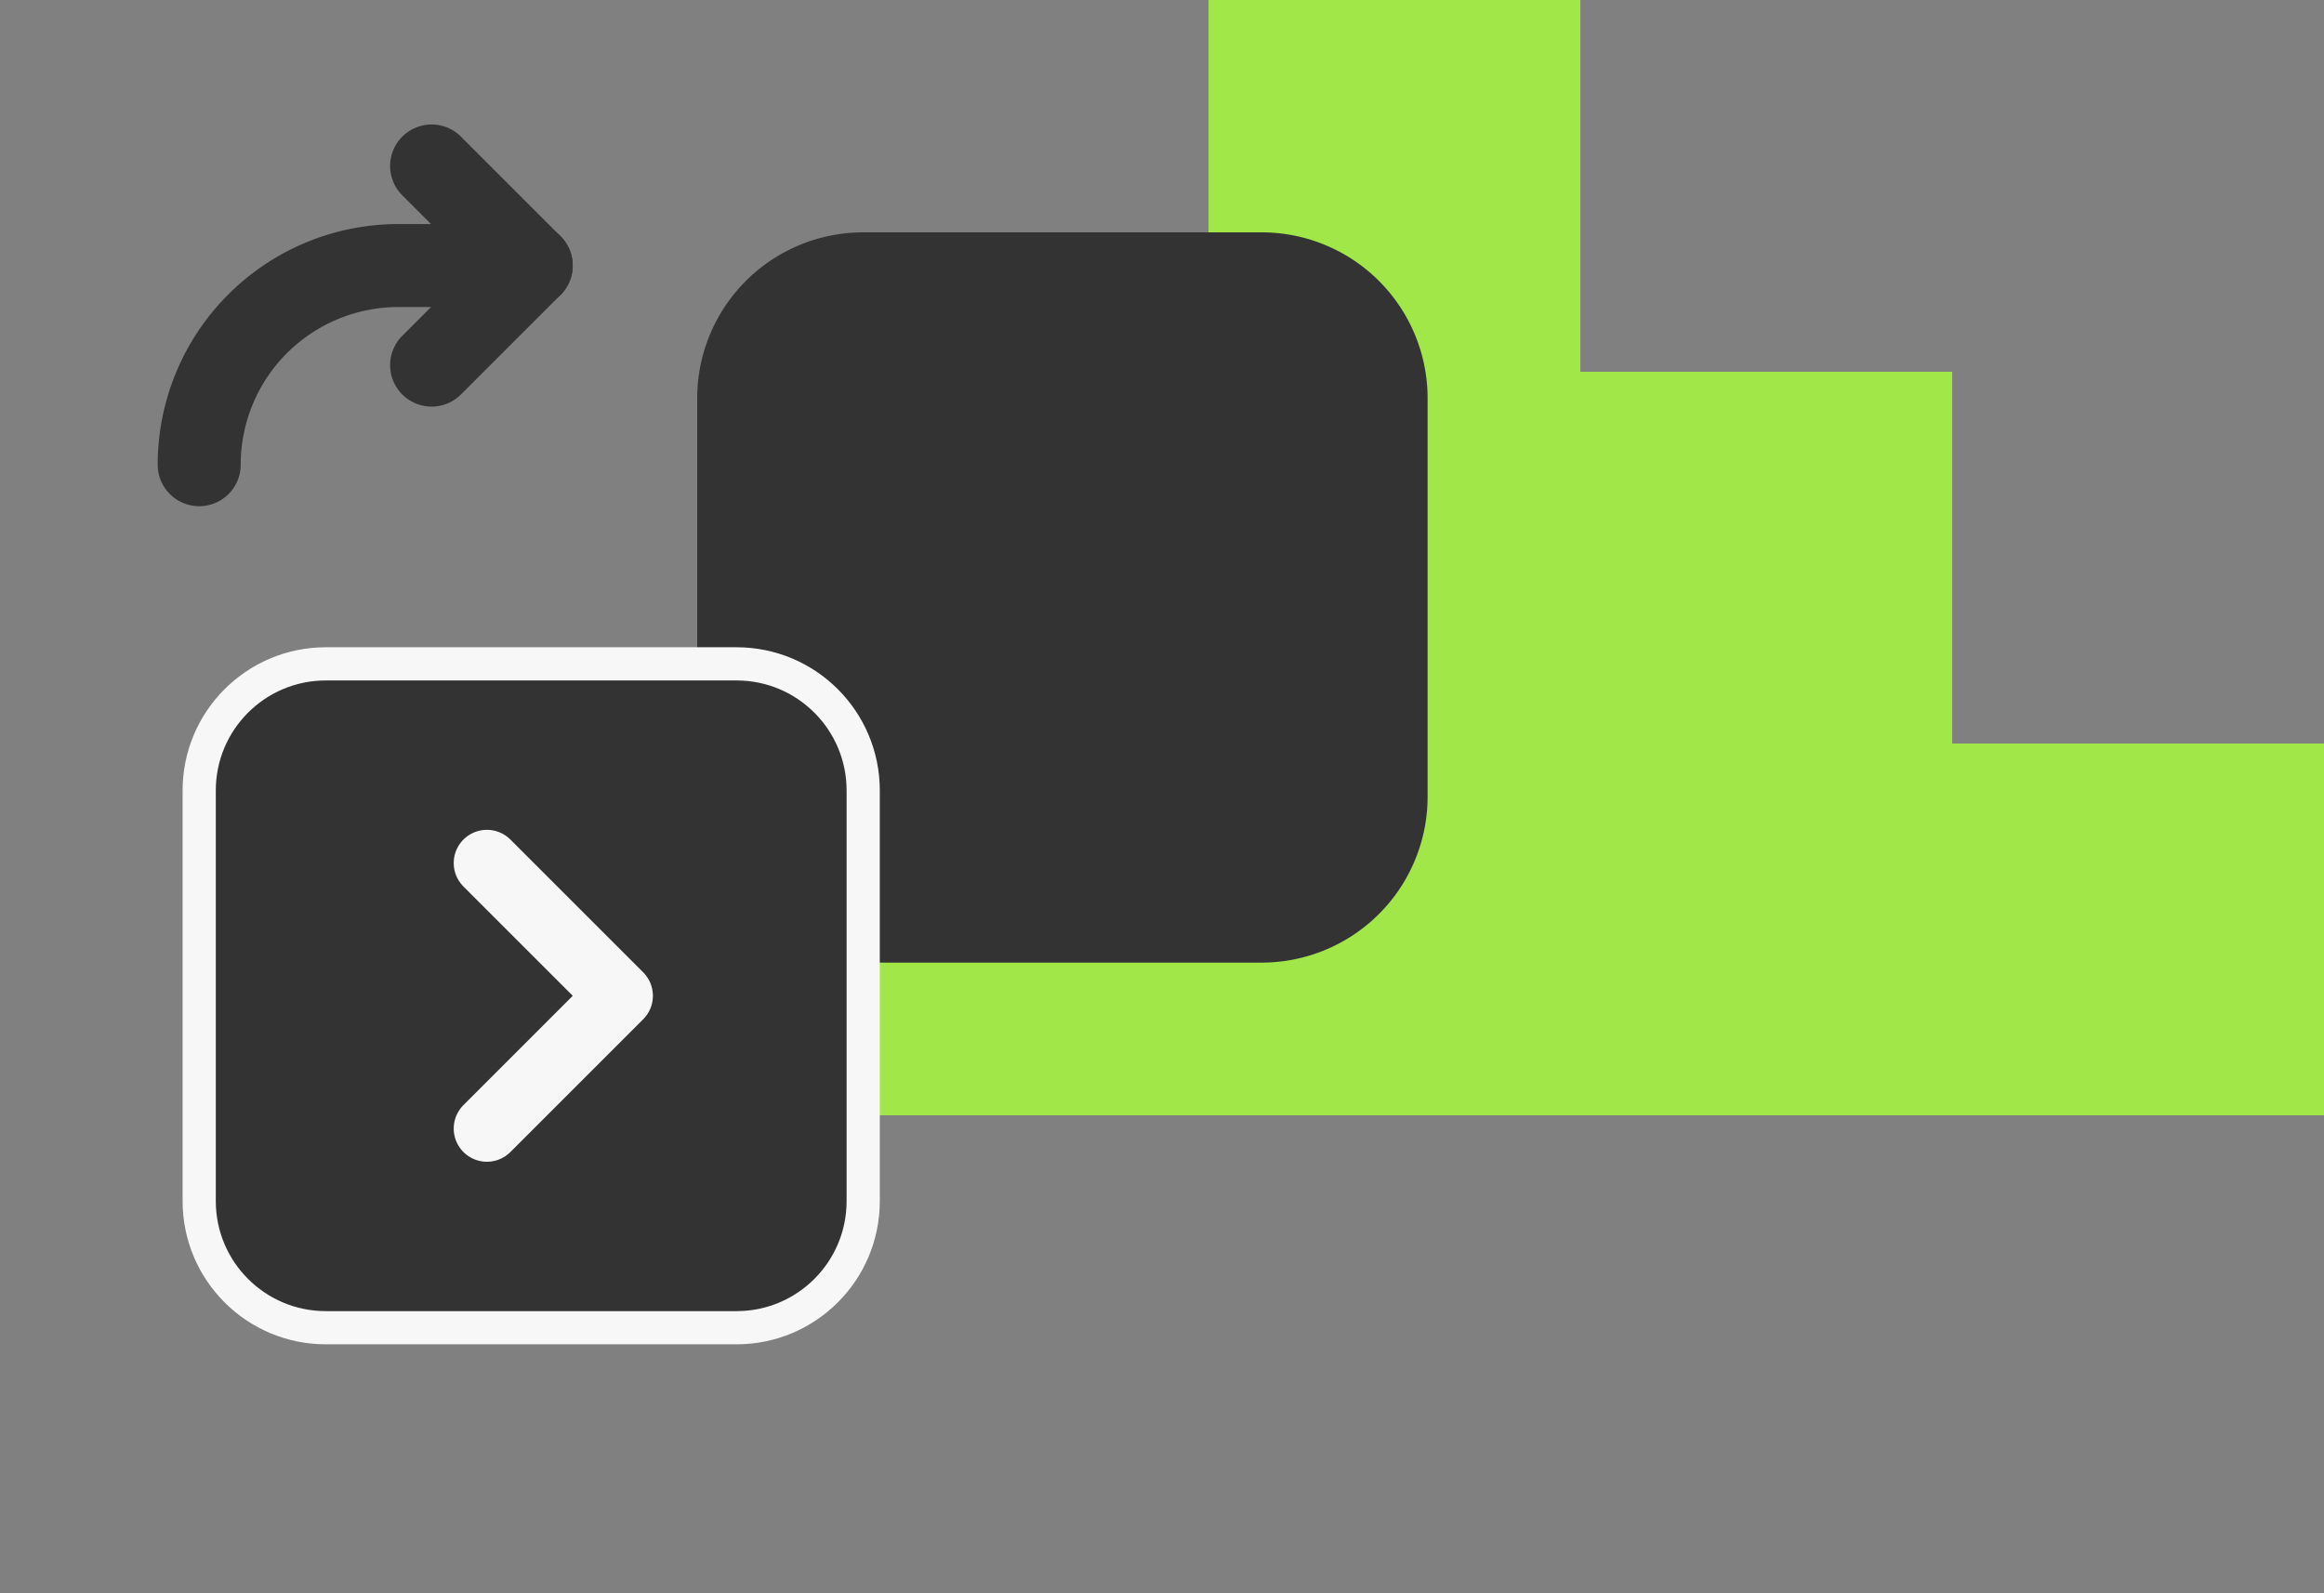
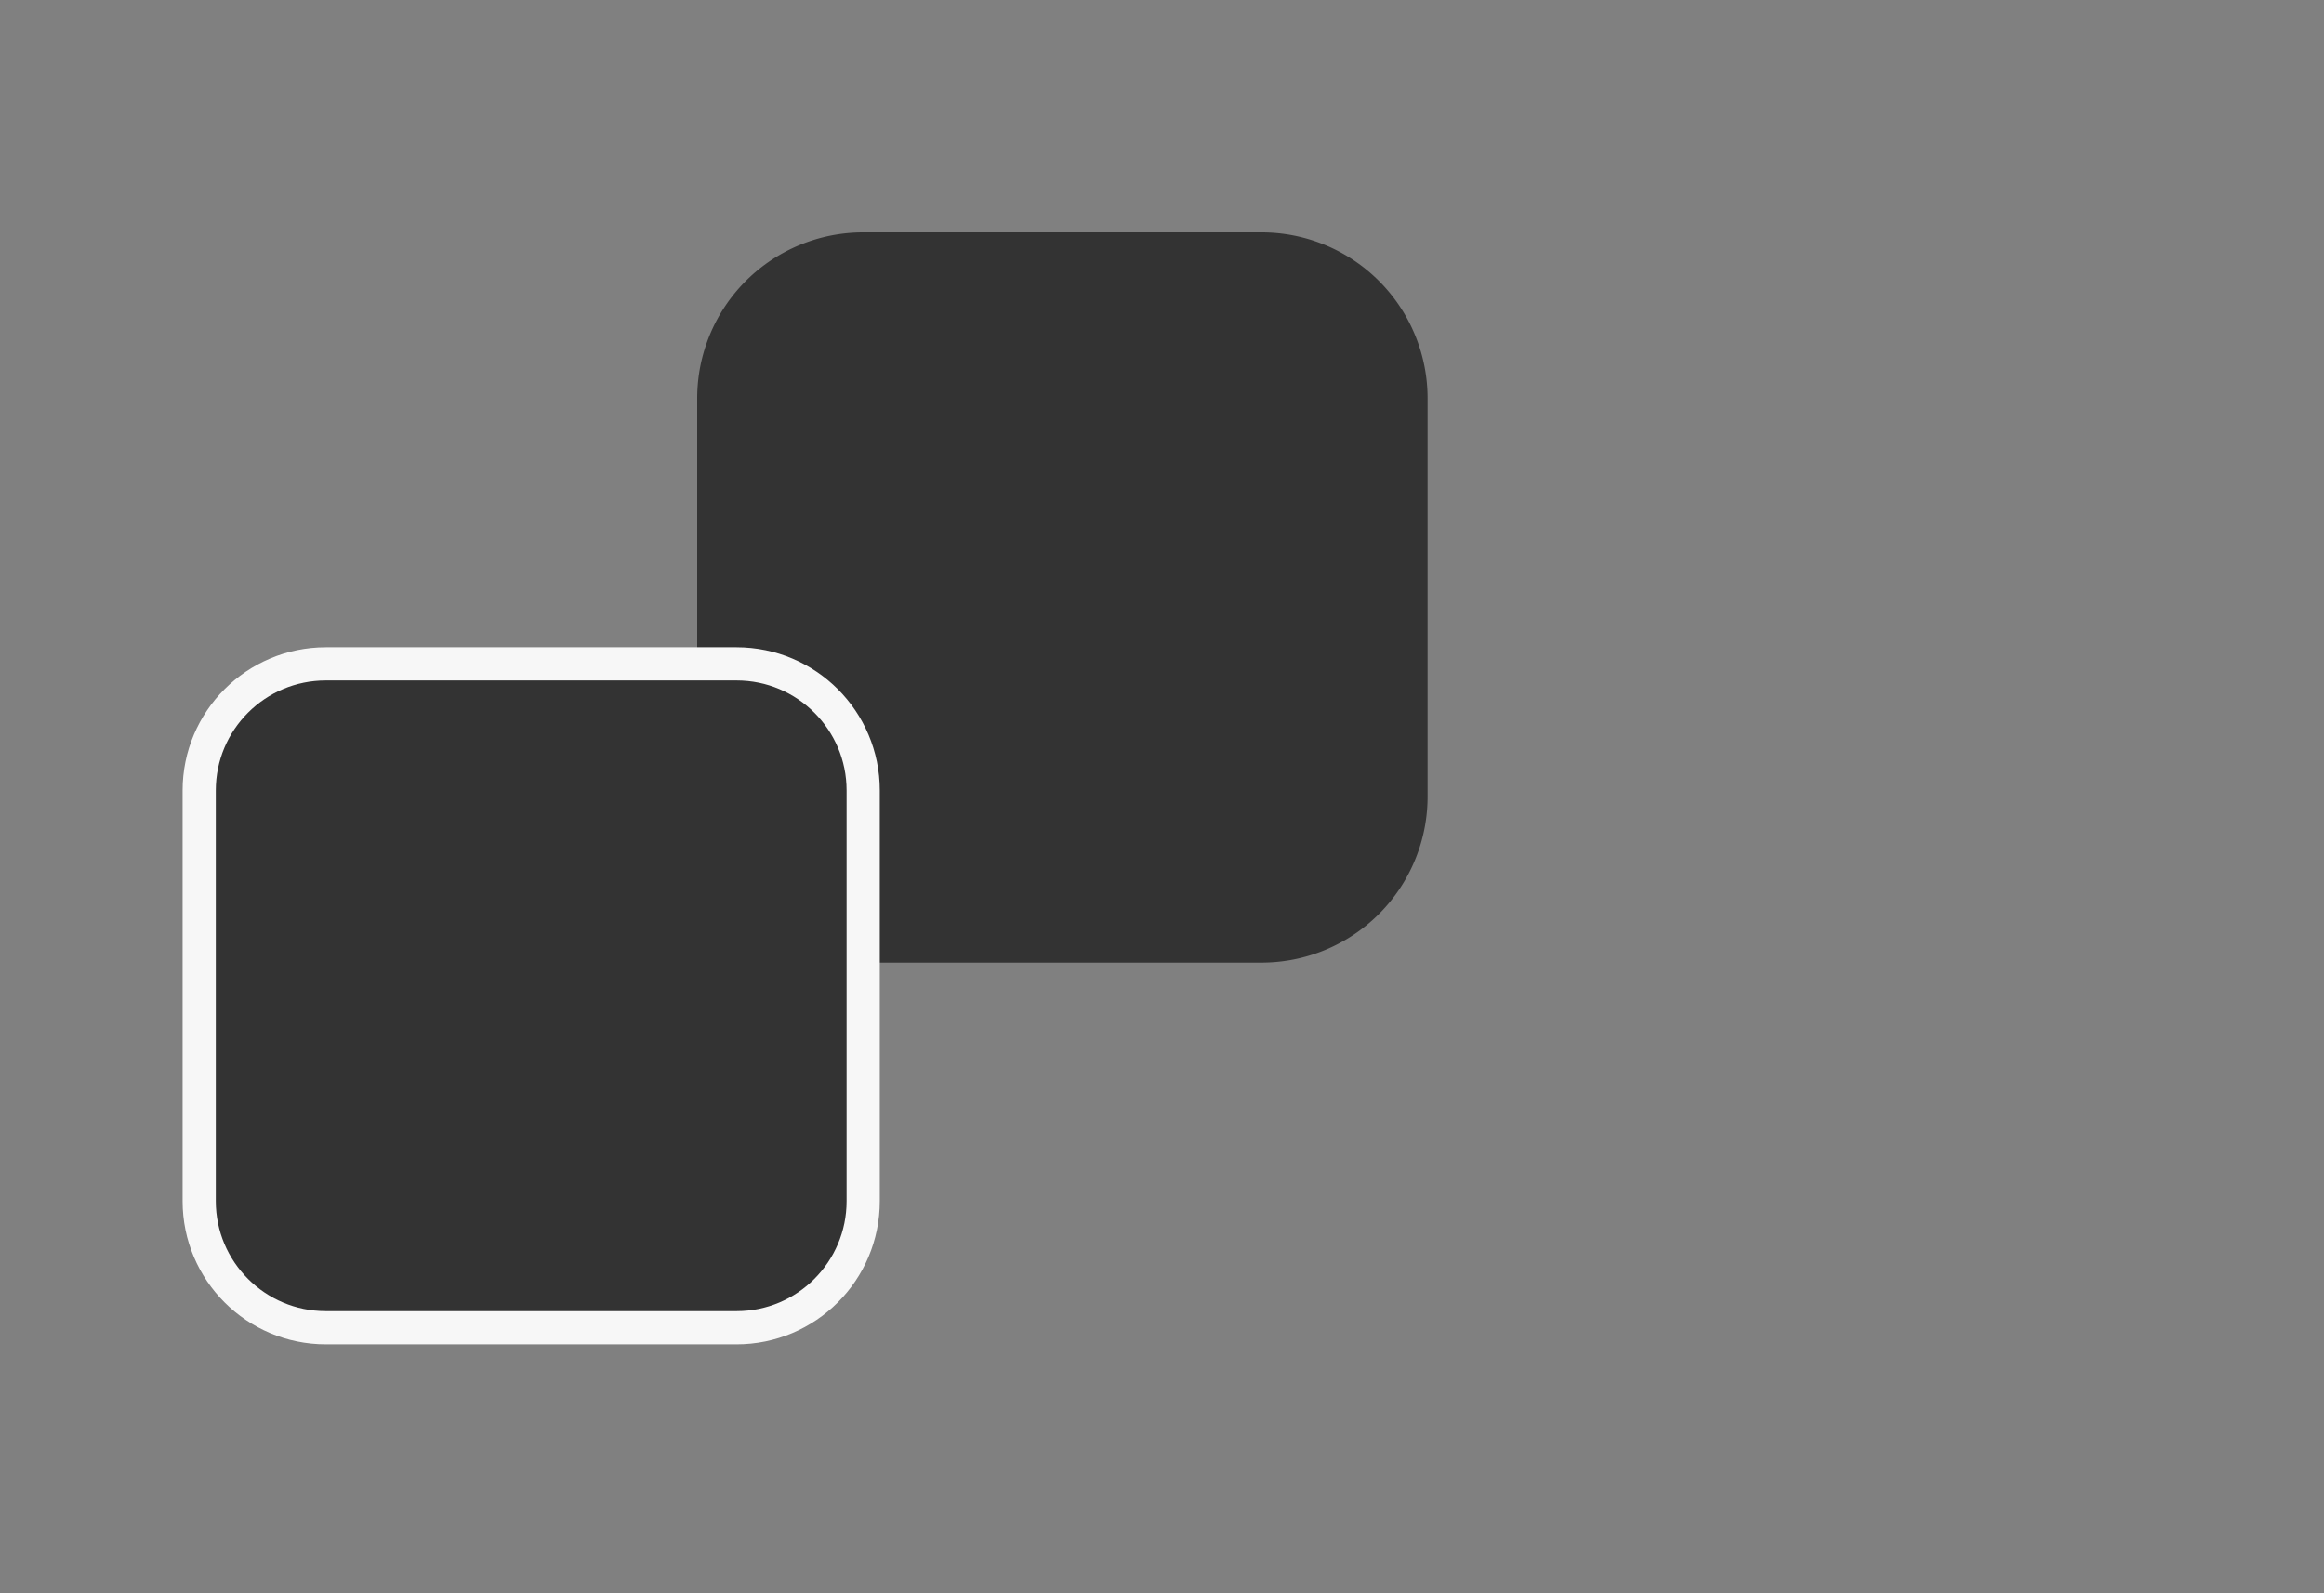
<svg xmlns="http://www.w3.org/2000/svg" width="70" height="48" fill="none">
  <rect width="100%" height="100%" fill="#808080" stroke="none" />
-   <path d="M70.001 22.4h-11.2V11.2h-11.2V0h-11.2v11.2h-11.2v11.2h-11.2v11.2h11.2 11.2 11.2 11.2 11.2V22.4z" fill="#a0e747" />
  <g stroke="#333" stroke-width="2.5" stroke-linecap="round" stroke-linejoin="round">
-     <path d="M13 5l3 3-3 3" />
-     <path d="M16 8h-4a6 6 0 0 0-6 6" />
-   </g>
+     </g>
  <use href="#B" fill-rule="evenodd" fill="#333" />
  <g stroke-linejoin="round">
    <use href="#B" stroke="#333" stroke-width="2" stroke-linecap="round" />
    <g stroke="#f7f7f7">
      <path fill-rule="evenodd" d="M22.186 40H9.814C7.708 40 6 38.292 6 36.186V23.814C6 21.708 7.708 20 9.814 20H22.186C24.292 20 26 21.708 26 23.814V36.186C26 38.292 24.292 40 22.186 40Z" fill="#333" />
-       <path d="M14.666 26l4 4-4 4" stroke-width="2" stroke-linecap="round" />
    </g>
  </g>
  <defs>
    <path id="B" d="M22 20v-8a4 4 0 0 1 4-4h12a4 4 0 0 1 4 4v12a4 4 0 0 1-4 4H26" />
  </defs>
</svg>